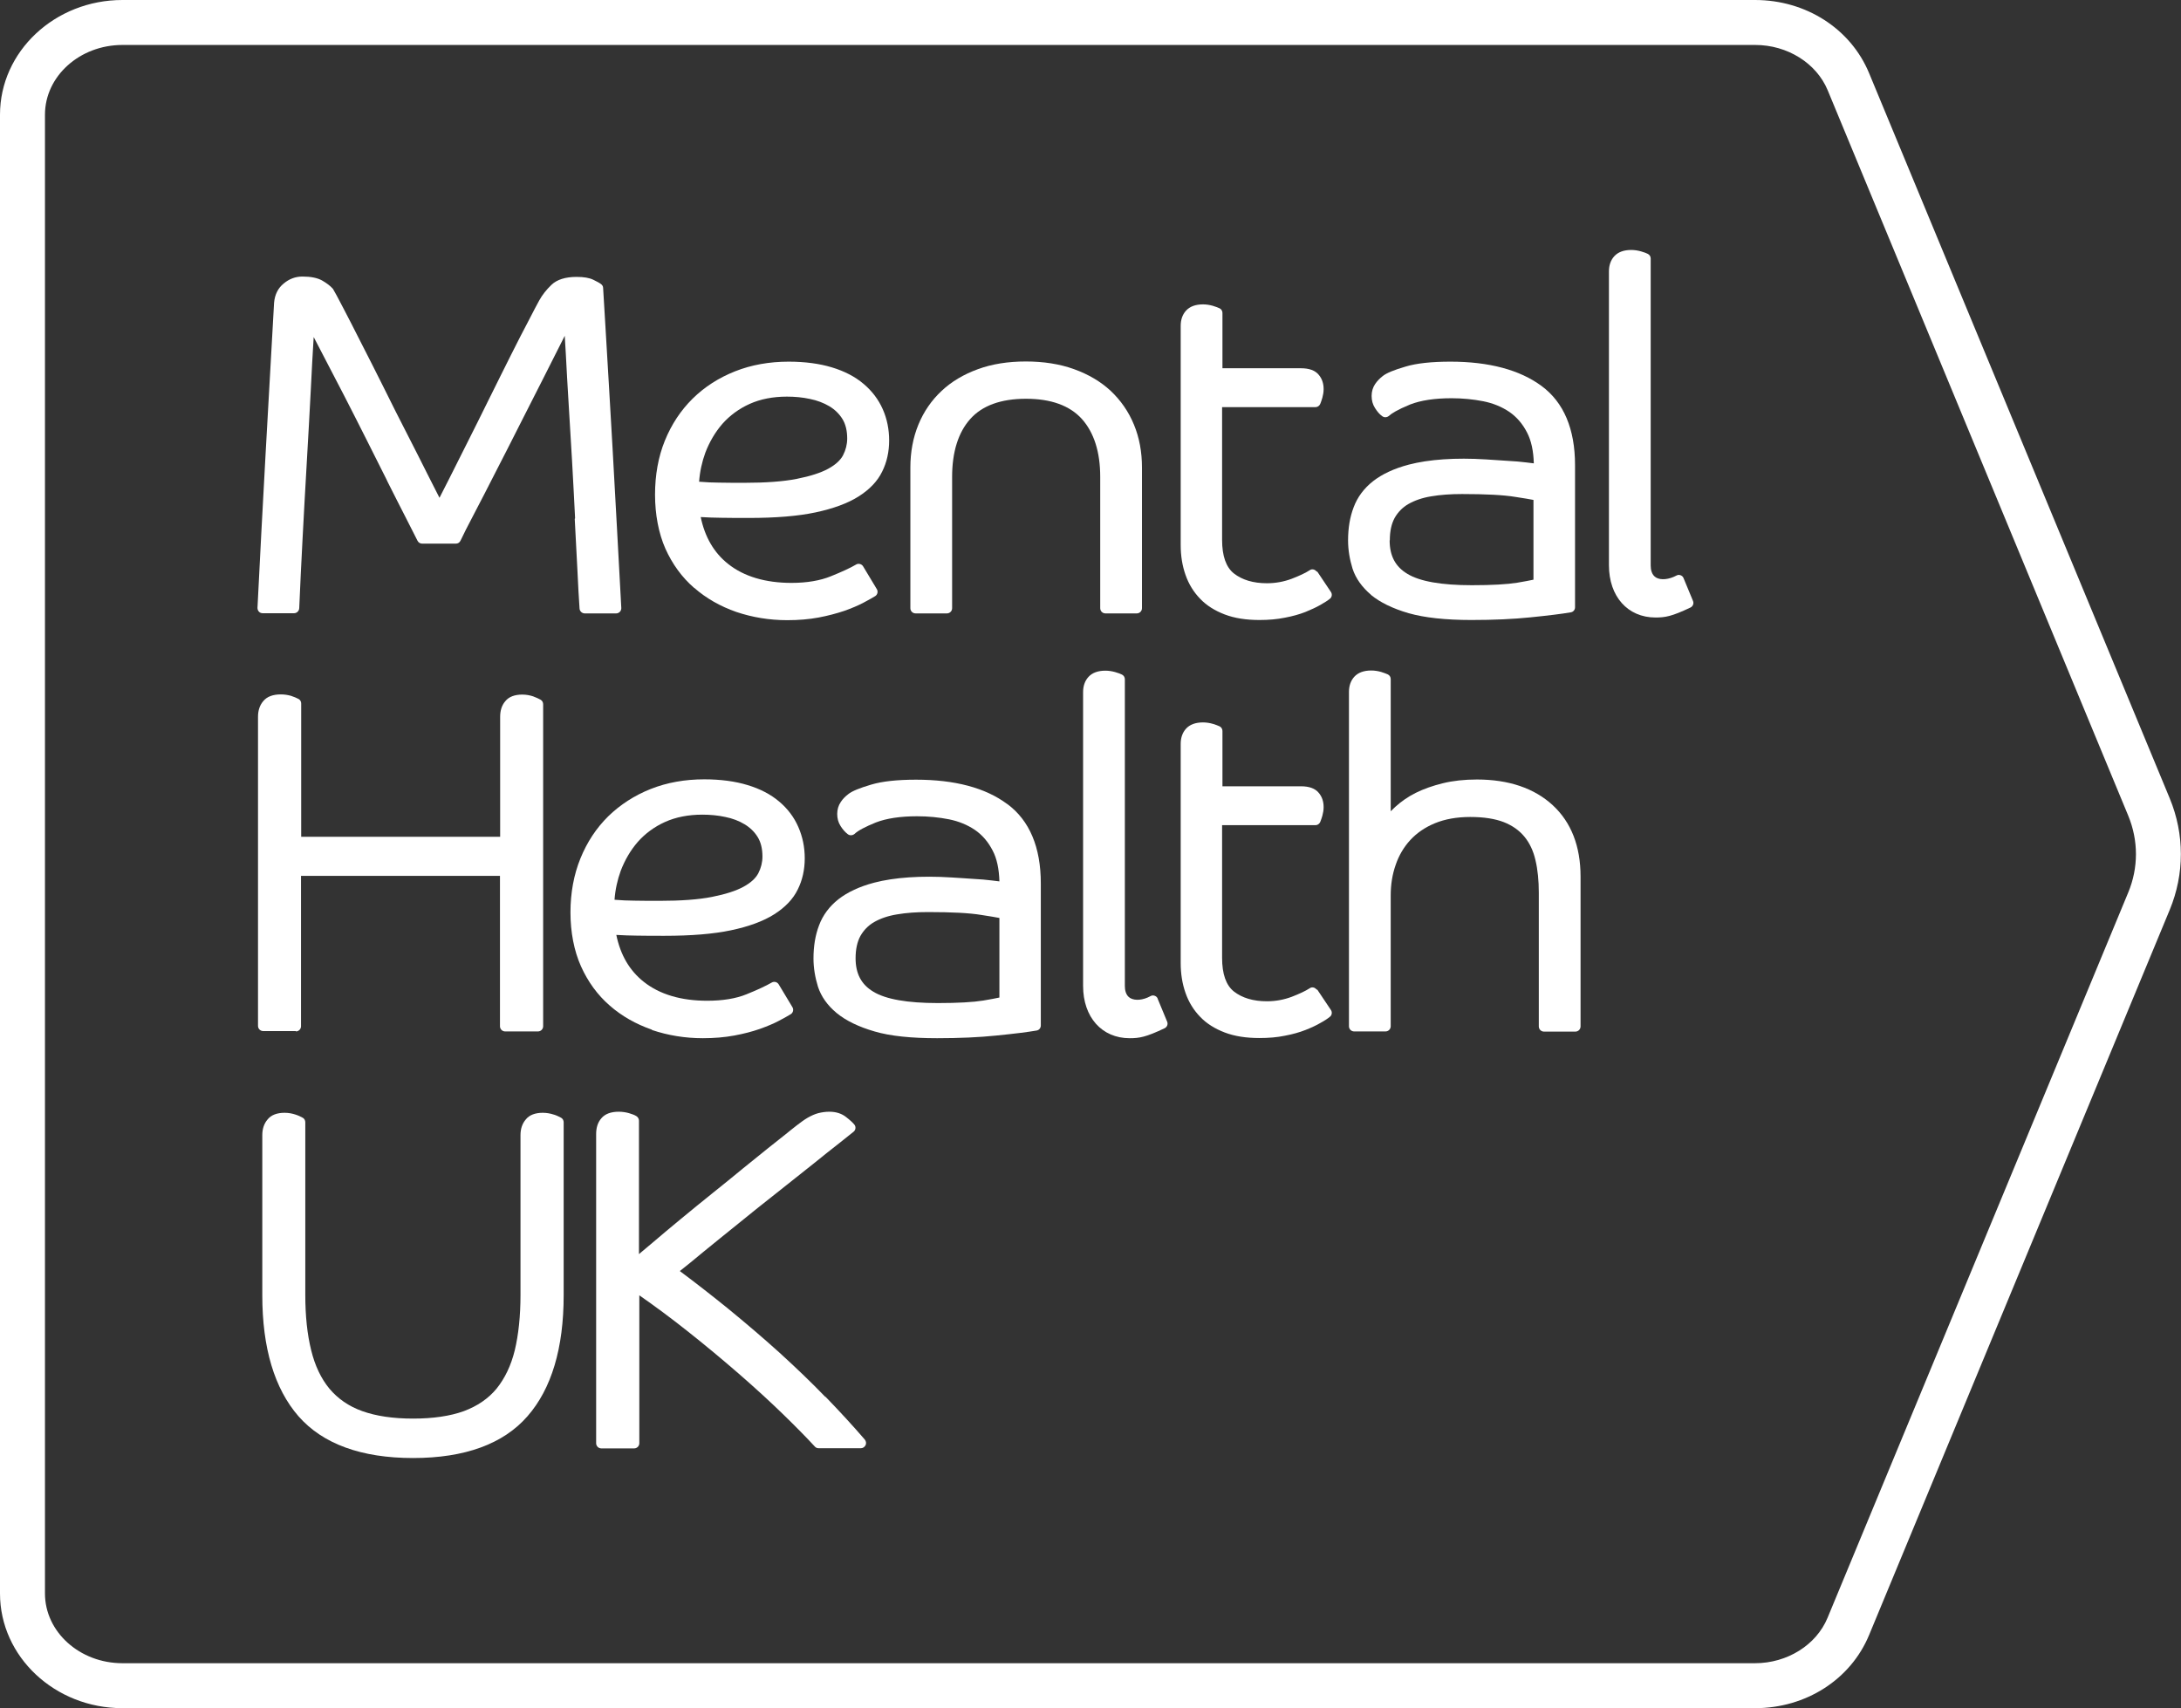
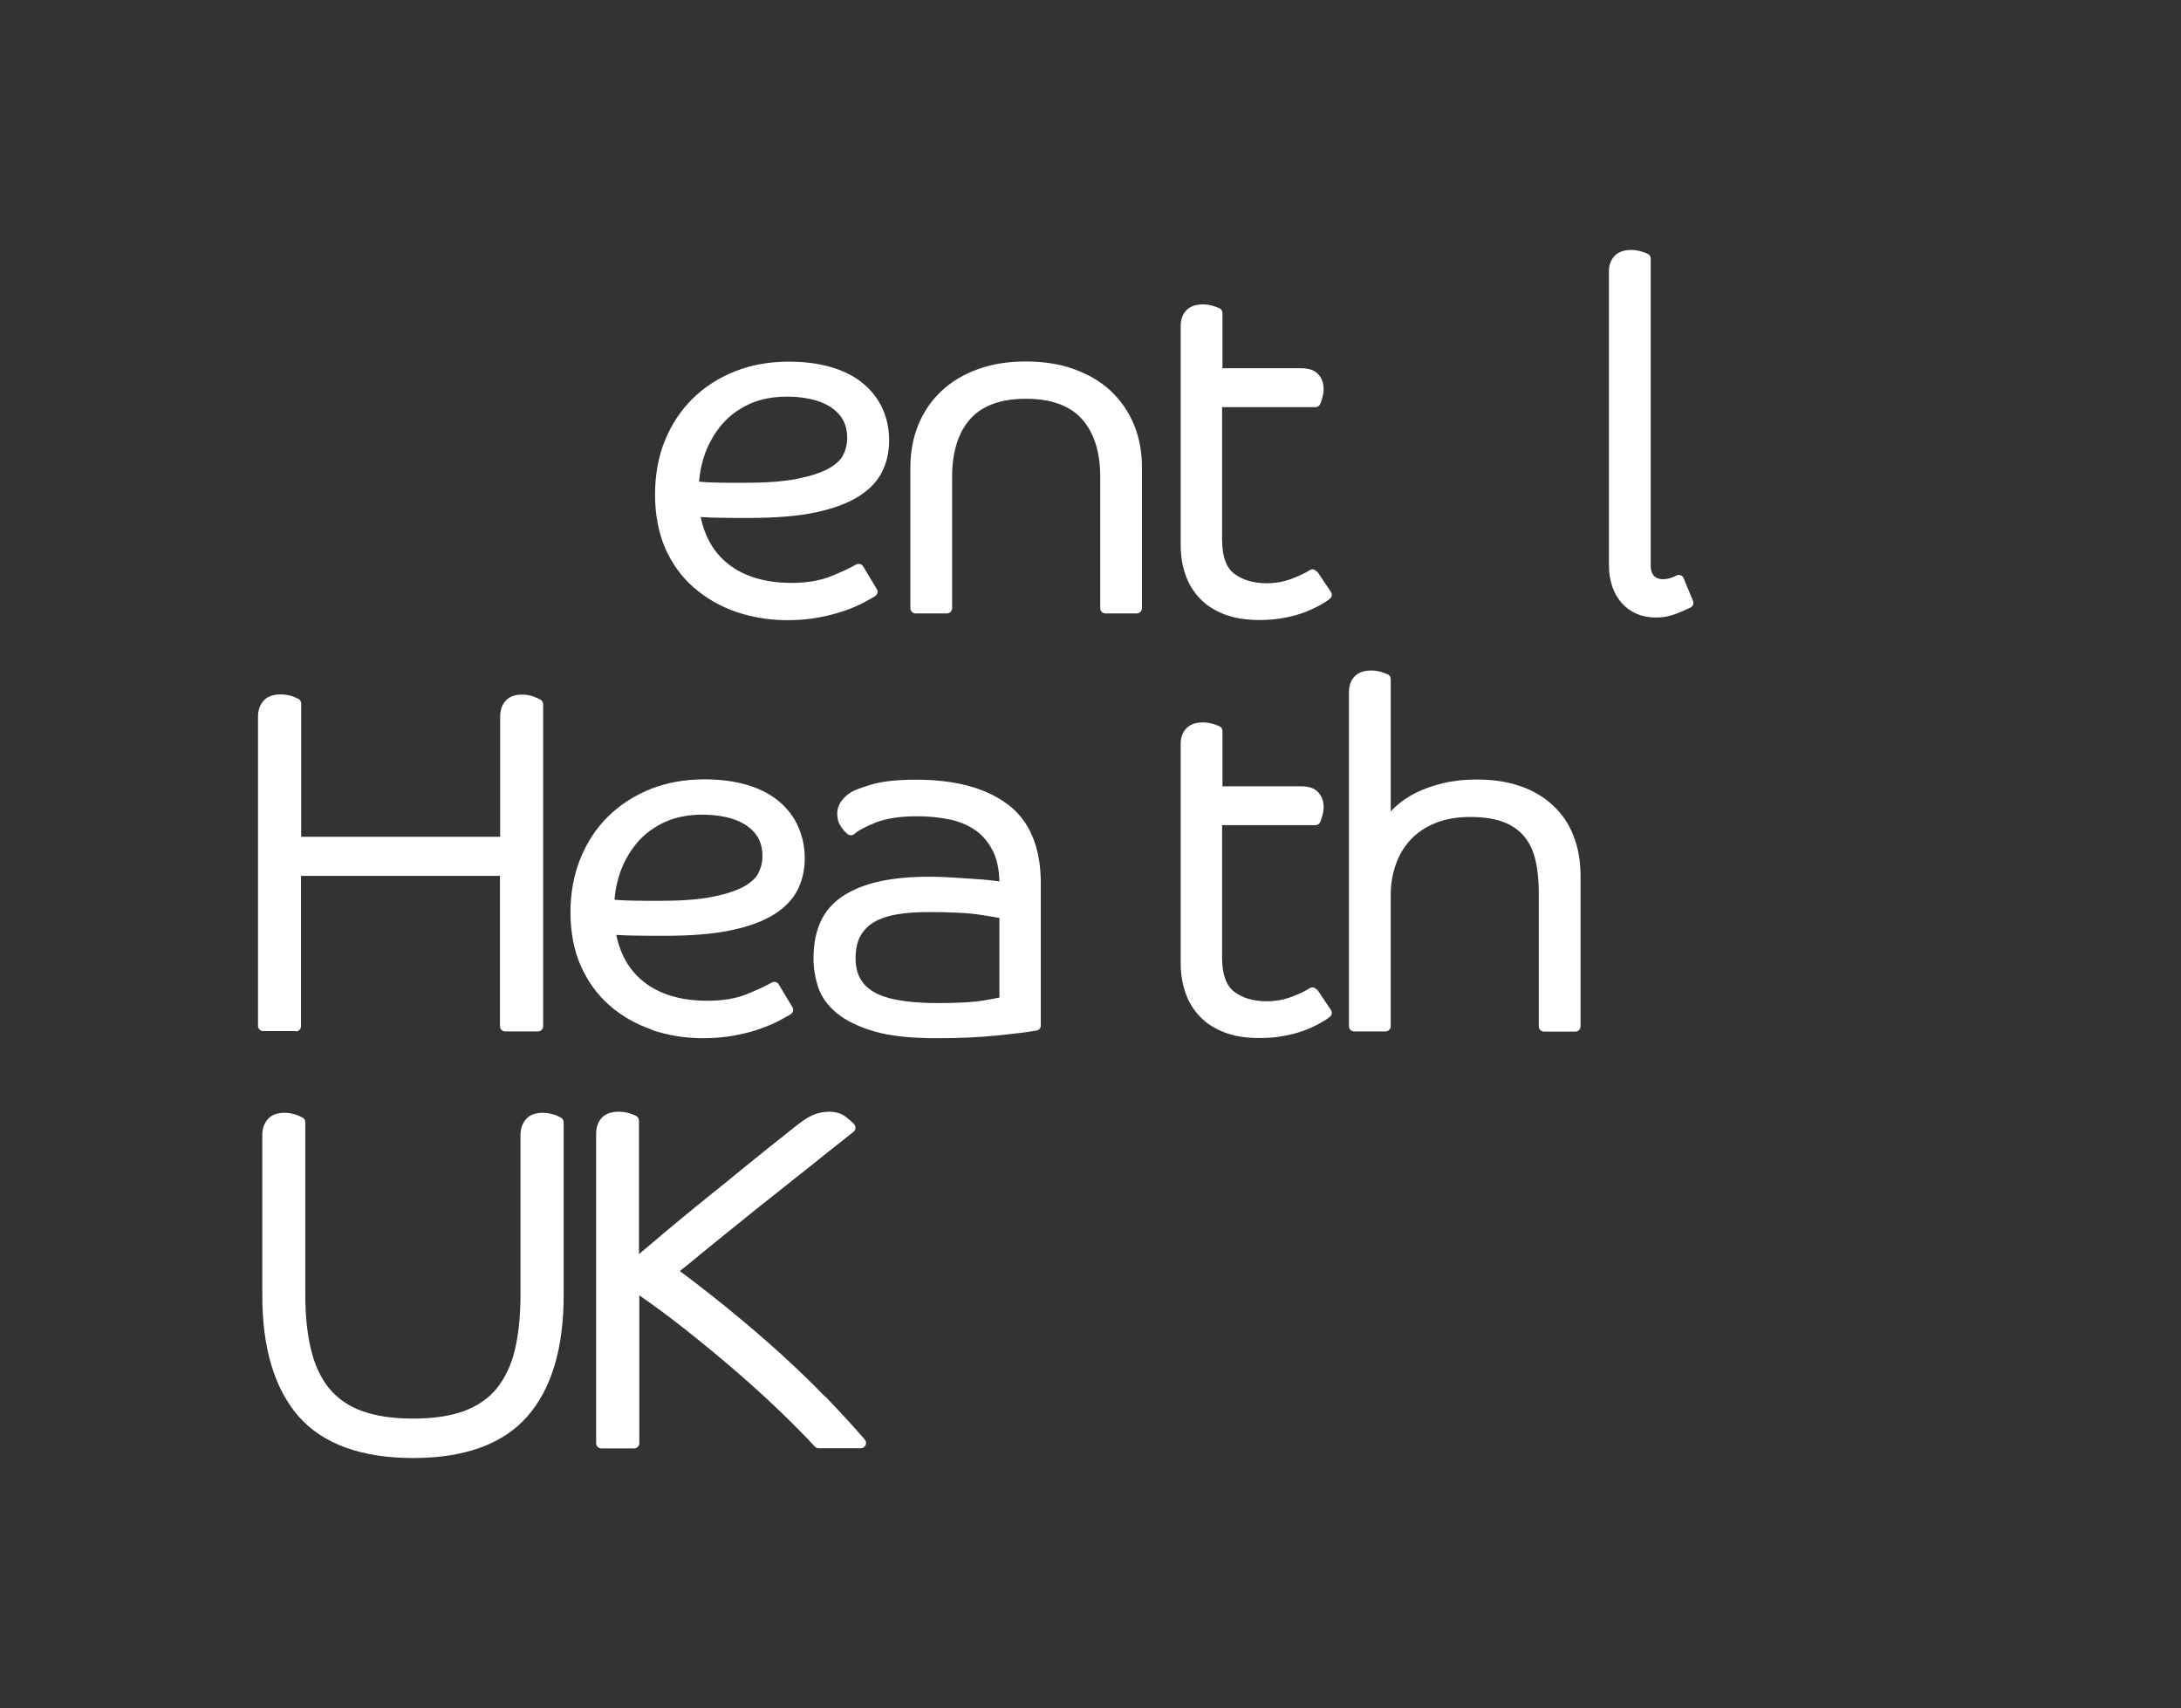
<svg xmlns="http://www.w3.org/2000/svg" id="Layer_2" data-name="Layer 2" viewBox="0 0 122.23 95.74">
  <rect x="0" y="0" width="122.23" height="95.74" fill="#333333" stroke="none" />
  <defs>
    <style>
      .cls-1 {
        fill: #fff;
      }
    </style>
  </defs>
  <g id="Layer_1-2" data-name="Layer 1">
    <g>
-       <path class="cls-1" d="M98.36,95.74H6.86c-3.78,0-6.86-2.88-6.86-6.43V6.43C0,2.88,3.08,0,6.86,0h91.5c2.85,0,5.36,1.61,6.39,4.1l16.85,40.65c.83,2.01.83,4.23,0,6.24l-16.85,40.65c-1.03,2.49-3.54,4.1-6.39,4.1ZM6.86,2.52c-2.39,0-4.34,1.75-4.34,3.91v82.88c0,2.16,1.95,3.91,4.34,3.91h91.5c1.8,0,3.43-1.02,4.06-2.54l16.85-40.65c.58-1.39.58-2.92,0-4.32L102.43,5.06c-.63-1.52-2.26-2.54-4.06-2.54H6.86Z" />
      <g>
-         <path class="cls-1" d="M32.21,29.08c.05,1.04.1,2,.15,2.87.04.87.08,1.59.12,2.16.01.15.14.27.29.27h1.76c.08,0,.15-.03.21-.09s.08-.14.08-.21c-.16-3.04-.33-6.03-.49-8.96-.13-2.19-.25-4.4-.39-6.66l-.14-2.33c0-.08-.05-.16-.12-.21-.09-.07-.23-.14-.43-.24-.23-.11-.53-.16-.94-.16-.62,0-1.1.15-1.41.45-.28.27-.51.56-.68.87-.13.23-.33.62-.61,1.16-.29.54-.61,1.18-.98,1.91-.37.73-.75,1.51-1.16,2.33l-.11.22c-.37.75-.73,1.48-1.09,2.19-.39.78-.76,1.51-1.09,2.17-.21.41-.39.77-.55,1.08-.17-.33-.37-.73-.61-1.2-.36-.73-.77-1.52-1.2-2.37-.44-.85-.88-1.73-1.33-2.64-.45-.91-.88-1.74-1.27-2.51-.39-.77-.72-1.42-1-1.95-.3-.57-.46-.88-.56-1.04-.15-.17-.35-.32-.61-.47-.27-.15-.64-.22-1.1-.22-.39,0-.74.13-1.05.39-.32.26-.5.62-.54,1.08-.16,2.81-.32,5.66-.48,8.55-.16,2.89-.31,5.74-.45,8.55,0,.08.03.16.08.21.05.06.13.09.21.09h1.76c.15,0,.28-.12.29-.28.05-1.26.12-2.58.19-3.96.07-1.38.15-2.76.23-4.16.08-1.4.16-2.78.23-4.16.05-1.01.1-1.98.16-2.92.16.3.33.63.51.98.38.73.78,1.5,1.2,2.31.42.81.83,1.63,1.25,2.46.39.78.76,1.52,1.11,2.21l.07.15c.37.74.71,1.4,1,1.97l.68,1.34c.05.1.15.16.26.16h1.89c.11,0,.21-.06.26-.17.15-.32.4-.82.77-1.52.36-.68.75-1.45,1.19-2.31.44-.85.89-1.74,1.36-2.67.47-.92.91-1.79,1.32-2.6.41-.81.77-1.52,1.07-2.12l.13-.26c.02.31.04.65.06,1.01.04.86.1,1.81.16,2.83.06,1.02.12,2.08.19,3.18.06,1.1.12,2.17.17,3.21Z" />
        <path class="cls-1" d="M38.91,32.95c.67.59,1.47,1.04,2.36,1.35.89.3,1.85.46,2.85.46.63,0,1.23-.05,1.76-.15.53-.1,1.01-.23,1.43-.37.42-.15.78-.3,1.08-.46.29-.15.51-.28.66-.37.13-.08.17-.26.09-.39l-.77-1.28c-.08-.13-.26-.18-.39-.1-.32.19-.8.41-1.42.66-.59.24-1.33.37-2.2.37-1.47,0-2.67-.36-3.55-1.06-.8-.63-1.31-1.52-1.54-2.63.39.02.77.04,1.13.04.47.01,1,.01,1.57.01,1.49,0,2.74-.1,3.73-.31.99-.21,1.81-.51,2.41-.89.62-.39,1.07-.86,1.33-1.4.26-.52.39-1.11.39-1.74s-.12-1.22-.36-1.76c-.24-.54-.6-1.02-1.08-1.42-.47-.4-1.07-.71-1.77-.92-.69-.21-1.51-.32-2.42-.32-1.08,0-2.09.18-3,.54-.91.36-1.71.87-2.38,1.53-.67.66-1.19,1.45-1.56,2.36-.37.91-.55,1.93-.55,3.03s.2,2.16.58,3.02c.39.87.93,1.61,1.61,2.2ZM39.18,27c.04-.56.16-1.11.35-1.63.23-.6.55-1.15.96-1.62.41-.46.92-.84,1.52-1.11.6-.27,1.3-.41,2.09-.41.44,0,.88.04,1.29.13.4.08.77.22,1.09.41.3.18.55.42.73.71.18.29.27.66.27,1.1,0,.32-.08.64-.23.93-.15.29-.43.54-.83.76-.42.23-1.01.42-1.77.57-.76.15-1.75.22-2.93.22-.5,0-.97,0-1.42-.01-.36,0-.73-.02-1.1-.05Z" />
        <path class="cls-1" d="M61.66,34.09c0,.16.13.29.29.29h1.76c.16,0,.29-.13.29-.29v-7.89c0-.87-.15-1.68-.45-2.4-.3-.73-.74-1.36-1.3-1.89-.56-.52-1.25-.93-2.06-1.22-.8-.29-1.71-.43-2.7-.43s-1.89.14-2.68.43c-.8.29-1.49.7-2.04,1.22-.56.52-1,1.16-1.3,1.89-.3.73-.45,1.54-.45,2.4v7.89c0,.16.13.29.29.29h1.76c.16,0,.29-.13.29-.29v-7.36c0-1.39.34-2.49,1.02-3.25.67-.75,1.72-1.13,3.12-1.13s2.45.38,3.13,1.13c.68.76,1.03,1.85,1.03,3.24v7.36Z" />
        <path class="cls-1" d="M73.79,32.04h0c-.09-.13-.27-.17-.39-.08-.23.15-.57.31-1.01.48-.43.16-.89.25-1.39.25-.77,0-1.39-.19-1.85-.55-.44-.35-.66-.98-.66-1.88v-7.44h5.23c.12,0,.22-.07.27-.18.04-.1.08-.21.12-.35.04-.15.07-.31.07-.48,0-.32-.09-.59-.28-.81-.2-.24-.53-.36-.99-.36h-4.4v-3.1c0-.11-.06-.21-.16-.26-.09-.04-.21-.09-.38-.14-.18-.05-.36-.08-.55-.08-.42,0-.74.12-.95.35-.2.22-.3.51-.3.85v12.29c0,.6.09,1.16.27,1.67.18.52.46.97.82,1.34.36.38.83.67,1.38.88.55.21,1.2.31,1.94.31.51,0,.99-.04,1.43-.13.43-.08.82-.19,1.15-.32.32-.13.6-.26.83-.39.23-.13.42-.25.54-.35.12-.09.14-.26.06-.38l-.77-1.15Z" />
-         <path class="cls-1" d="M76.83,33.34h0c.51.42,1.22.77,2.12,1.03.88.25,2.06.38,3.51.38,1.24,0,2.36-.05,3.32-.15.99-.1,1.73-.19,2.25-.28.14-.02.24-.14.24-.28v-7.97c0-2.02-.63-3.52-1.88-4.44-1.22-.9-2.94-1.36-5.1-1.36-1.05,0-1.91.09-2.53.28-.65.19-1.06.36-1.27.53-.17.13-.31.28-.42.44-.13.19-.2.42-.2.67s.06.48.19.68c.12.19.25.35.41.46.11.08.26.07.37-.02.14-.13.46-.34,1.19-.64.59-.23,1.37-.35,2.32-.35.62,0,1.22.06,1.78.17.55.11,1.03.31,1.45.59.41.28.75.67,1,1.16.24.46.36,1.04.38,1.73-.12-.01-.26-.03-.41-.05-.31-.04-.66-.07-1.05-.09-.38-.03-.79-.05-1.21-.08-1.72-.11-3.22,0-4.33.29-.84.22-1.51.54-2.01.93-.51.4-.88.9-1.09,1.47-.21.55-.31,1.17-.31,1.85,0,.53.09,1.06.25,1.58.18.55.53,1.04,1.05,1.48ZM77.89,30.28c0-.5.09-.92.27-1.25.18-.32.44-.59.77-.78.35-.2.78-.35,1.27-.43.52-.09,1.1-.13,1.74-.13,1.31,0,2.31.05,2.98.16.47.07.81.13,1.02.17v4.47c-.21.05-.52.1-.91.17-.55.09-1.41.14-2.54.14-1.7,0-2.92-.21-3.62-.64-.67-.4-.99-1.01-.99-1.87Z" />
        <path class="cls-1" d="M94.88,33.68l-.53-1.28c-.03-.08-.09-.13-.17-.16-.08-.03-.16-.02-.23.02-.41.22-.87.27-1.14.11-.25-.15-.3-.45-.3-.68V14.49c0-.11-.06-.21-.16-.26-.08-.04-.2-.09-.38-.14-.18-.05-.36-.08-.55-.08-.42,0-.74.12-.95.35-.2.22-.3.51-.3.85v16.47c0,1.75,1.05,2.93,2.61,2.93.54,0,.91-.06,1.96-.56.14-.07.2-.23.14-.37ZM94.75,33.74h0s0,0,0,0Z" />
        <path class="cls-1" d="M16.58,57.81c.16,0,.29-.13.29-.29v-8.43h11.15v8.43c0,.16.13.29.29.29h1.84c.16,0,.29-.13.29-.29v-18.05c0-.1-.05-.2-.14-.25-.1-.06-.24-.12-.42-.19-.18-.06-.39-.1-.61-.1-.42,0-.75.12-.95.37-.2.23-.29.53-.29.88v6.72h-11.15v-7.47c0-.1-.05-.2-.14-.25-.11-.06-.25-.12-.43-.18-.18-.05-.37-.08-.57-.08-.44,0-.77.12-.98.37-.2.23-.3.53-.3.88v17.33c0,.16.13.29.29.29h1.84Z" />
        <path class="cls-1" d="M36.54,57.73c.89.3,1.85.46,2.85.46.63,0,1.22-.05,1.76-.15.54-.1,1-.22,1.43-.37.42-.15.78-.3,1.08-.46.29-.15.51-.28.66-.37.13-.08.17-.26.09-.39l-.77-1.28c-.08-.13-.25-.18-.39-.1-.33.19-.8.41-1.42.66-.59.24-1.33.36-2.2.36-1.47,0-2.67-.36-3.55-1.06-.8-.63-1.31-1.51-1.54-2.63.39.02.77.04,1.13.04.47.01.99.01,1.57.01,1.49,0,2.74-.1,3.73-.31,1-.21,1.81-.51,2.41-.89.62-.39,1.07-.86,1.33-1.4.26-.52.39-1.11.39-1.74s-.12-1.21-.36-1.76c-.24-.55-.6-1.03-1.08-1.43-.47-.4-1.07-.71-1.77-.92-.69-.21-1.51-.32-2.42-.32-1.08,0-2.09.18-3,.54-.91.36-1.71.88-2.38,1.53-.67.66-1.19,1.45-1.56,2.36-.37.91-.56,1.93-.56,3.03s.2,2.15.59,3.02c.39.87.93,1.61,1.61,2.2.67.59,1.47,1.04,2.36,1.35ZM34.44,50.43c.04-.56.16-1.11.35-1.63.23-.6.55-1.15.96-1.62.41-.46.92-.84,1.52-1.11.6-.27,1.3-.41,2.09-.41.44,0,.88.04,1.29.13.4.08.77.22,1.08.41.3.18.55.42.73.71.18.29.27.66.27,1.1,0,.32-.08.64-.23.93-.15.29-.43.54-.83.76-.42.23-1.01.42-1.77.57-.76.15-1.75.22-2.93.22-.5,0-.97,0-1.42-.01-.36,0-.73-.02-1.1-.05Z" />
        <path class="cls-1" d="M56.44,45.06h0c-1.22-.91-2.94-1.36-5.1-1.36-1.05,0-1.9.09-2.53.28-.64.19-1.06.36-1.27.53-.17.13-.31.27-.42.44-.13.19-.2.42-.2.67s.06.48.19.68c.12.19.26.35.41.46.11.08.26.07.37-.02.2-.19.6-.4,1.19-.64.59-.23,1.37-.35,2.32-.35.62,0,1.22.06,1.78.17.55.11,1.03.31,1.45.59.41.28.75.67,1,1.16.24.45.36,1.04.38,1.73-.12-.01-.26-.03-.41-.05-.31-.04-.66-.07-1.05-.09-.38-.03-.79-.05-1.22-.08-1.72-.11-3.22,0-4.33.29-.84.22-1.51.54-2.01.93-.51.4-.88.9-1.09,1.47-.21.55-.31,1.17-.31,1.85,0,.53.09,1.06.25,1.58.18.55.53,1.05,1.05,1.48.51.42,1.22.77,2.12,1.03.88.26,2.06.38,3.51.38,1.24,0,2.36-.05,3.32-.15,1-.1,1.73-.19,2.25-.28.14-.02.24-.14.24-.28v-7.97c0-2.02-.63-3.52-1.87-4.44ZM56.01,51.44v4.47c-.21.05-.52.1-.91.17-.55.09-1.41.14-2.54.14-1.7,0-2.92-.21-3.62-.64-.67-.4-.99-1.01-.99-1.87,0-.5.09-.92.27-1.25.18-.32.44-.59.77-.78.35-.2.78-.35,1.28-.43.52-.09,1.1-.13,1.74-.13,1.32,0,2.32.05,2.98.16.47.07.81.13,1.02.17Z" />
-         <path class="cls-1" d="M64.88,55.97h0c-.03-.08-.09-.13-.17-.16-.08-.03-.16-.02-.23.02-.42.23-.86.27-1.14.11-.25-.15-.3-.45-.3-.68v-17.19c0-.11-.06-.21-.16-.26-.08-.04-.2-.09-.38-.14-.18-.05-.36-.08-.55-.08-.42,0-.74.12-.95.35-.2.22-.3.51-.3.85v16.47c0,1.75,1.05,2.93,2.61,2.93.54,0,.91-.06,1.96-.56.14-.07.2-.23.14-.37l-.53-1.28Z" />
        <path class="cls-1" d="M73.79,55.47h0c-.09-.13-.27-.17-.39-.08-.23.15-.57.31-1.01.48-.43.16-.89.25-1.39.25-.77,0-1.39-.19-1.85-.55-.44-.35-.66-.98-.66-1.88v-7.44h5.23c.12,0,.22-.07.27-.18.04-.1.08-.21.12-.35.04-.15.07-.31.07-.48,0-.32-.09-.59-.28-.81-.2-.24-.53-.36-.99-.36h-4.4v-3.1c0-.11-.06-.21-.16-.26-.09-.04-.21-.09-.38-.14-.18-.05-.36-.08-.55-.08-.42,0-.74.12-.95.35-.2.22-.3.51-.3.85v12.29c0,.6.09,1.16.27,1.67.18.52.46.97.82,1.34.36.38.83.67,1.38.88.55.21,1.2.31,1.94.31.52,0,1-.04,1.43-.13.43-.08.82-.19,1.15-.32.33-.13.61-.26.83-.39.24-.13.42-.25.54-.35.12-.09.14-.26.06-.38l-.77-1.15Z" />
        <path class="cls-1" d="M82.77,43.69c-.7,0-1.34.07-1.91.21-.57.14-1.08.32-1.52.54-.44.22-.82.49-1.14.78-.09.08-.18.17-.26.25v-7.41c0-.11-.06-.21-.16-.26-.09-.04-.22-.09-.38-.14-.18-.05-.36-.08-.55-.08-.42,0-.74.12-.95.35-.2.22-.3.51-.3.85v18.74c0,.16.13.29.29.29h1.76c.16,0,.29-.13.29-.29v-7.33c0-.61.09-1.18.28-1.72.18-.53.46-1,.82-1.39.36-.39.82-.71,1.38-.94.56-.23,1.22-.35,1.98-.35s1.39.1,1.88.29c.48.19.86.46,1.15.81.29.35.5.79.62,1.31.13.54.19,1.16.19,1.84v7.49c0,.16.13.29.29.29h1.76c.16,0,.29-.13.29-.29v-8.4c0-1.69-.52-3.04-1.56-4-1.03-.95-2.46-1.44-4.25-1.44Z" />
        <path class="cls-1" d="M31.03,62.47h0c-.18-.06-.39-.1-.61-.1-.42,0-.75.12-.95.37-.2.23-.3.53-.3.88v8.96c0,1.18-.11,2.22-.32,3.1-.21.86-.56,1.58-1.02,2.15-.46.56-1.08.98-1.83,1.26-.77.28-1.73.42-2.85.42s-2.07-.14-2.85-.42c-.76-.27-1.37-.7-1.84-1.26-.47-.57-.81-1.29-1.02-2.15-.22-.88-.33-1.92-.33-3.1v-9.68c0-.1-.05-.2-.14-.25-.11-.06-.25-.13-.41-.18-.18-.06-.39-.1-.61-.1-.42,0-.75.12-.95.37-.2.23-.3.53-.3.88v8.98c0,2.95.68,5.23,2.03,6.78,1.36,1.55,3.52,2.34,6.42,2.34s5.06-.79,6.41-2.34c1.35-1.54,2.03-3.82,2.03-6.78v-9.7c0-.1-.05-.2-.14-.25-.11-.06-.25-.13-.41-.18Z" />
        <path class="cls-1" d="M46.25,78.29c-.79-.82-1.66-1.65-2.57-2.48-.91-.82-1.87-1.64-2.86-2.45-.9-.73-1.81-1.44-2.72-2.12.37-.29.8-.64,1.29-1.05.63-.51,1.3-1.06,2-1.62.7-.57,1.41-1.14,2.15-1.72.73-.58,1.39-1.1,1.99-1.58.59-.48,1.1-.88,1.52-1.21.42-.33.68-.54.79-.63.12-.1.14-.28.04-.4-.09-.11-.24-.25-.46-.42-.25-.2-.57-.3-.94-.3-.21,0-.42.03-.62.08-.19.05-.39.14-.6.26-.19.11-.39.26-.6.42-.21.16-.45.36-.74.59l-.87.69c-.4.32-.87.7-1.4,1.13-.53.44-1.1.9-1.7,1.38-.61.49-1.2.97-1.78,1.45-.58.48-1.12.93-1.61,1.35-.28.23-.53.44-.75.63v-7.48c0-.1-.06-.2-.14-.25-.11-.07-.25-.12-.42-.17-.18-.05-.37-.08-.57-.08-.44,0-.77.12-.98.37-.2.23-.29.53-.29.88v17.33c0,.16.13.29.29.29h1.84c.16,0,.29-.13.29-.29v-8.29c.89.62,1.78,1.28,2.65,1.97,1.04.82,2.02,1.64,2.92,2.42.92.8,1.76,1.57,2.48,2.27.72.7,1.32,1.31,1.79,1.82.05.06.13.09.21.09h2.37c.11,0,.21-.07.26-.17.05-.1.03-.22-.04-.31-.66-.77-1.4-1.57-2.2-2.4Z" />
      </g>
    </g>
  </g>
</svg>